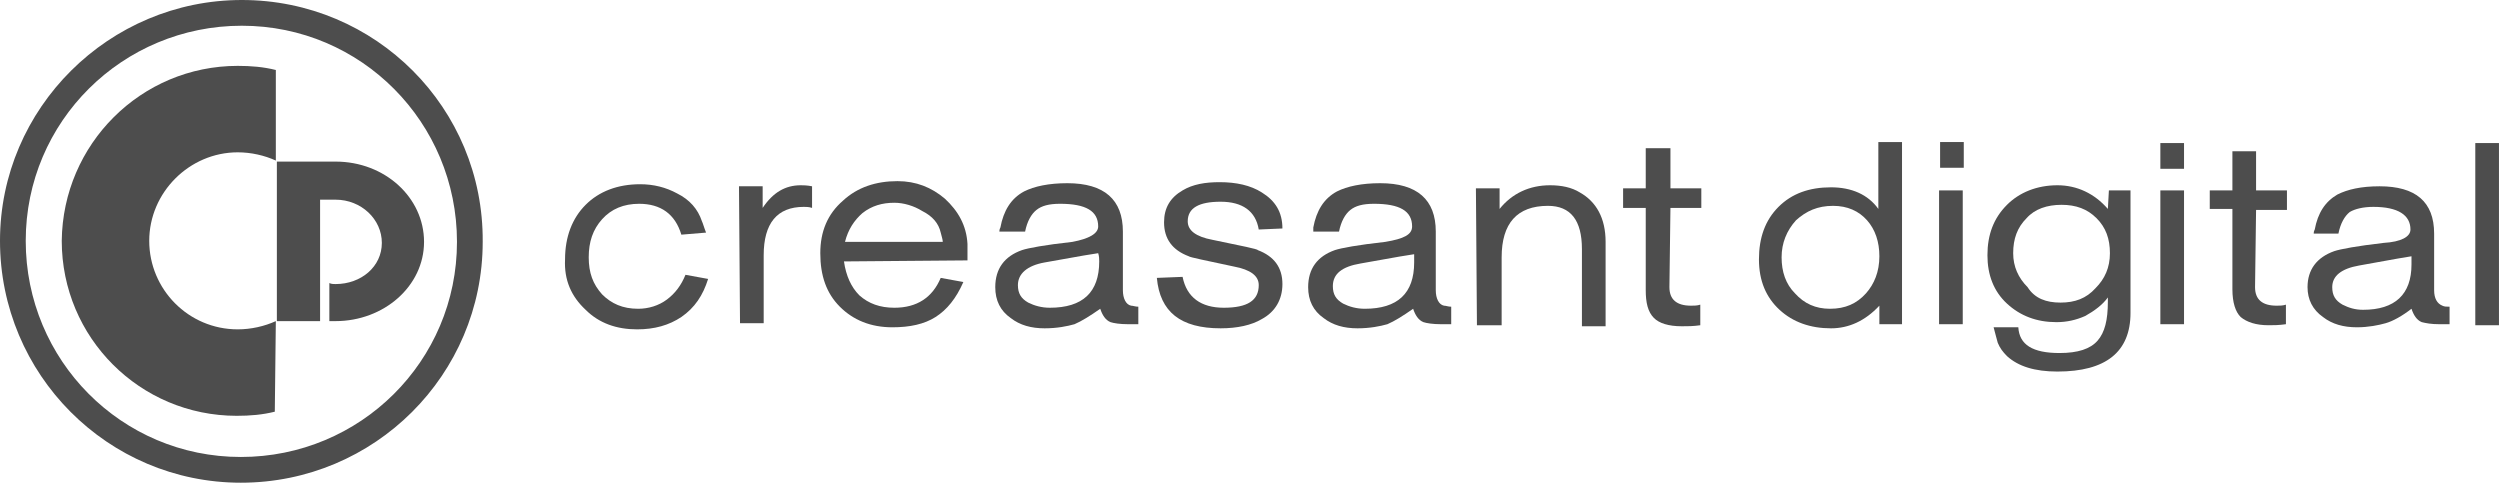
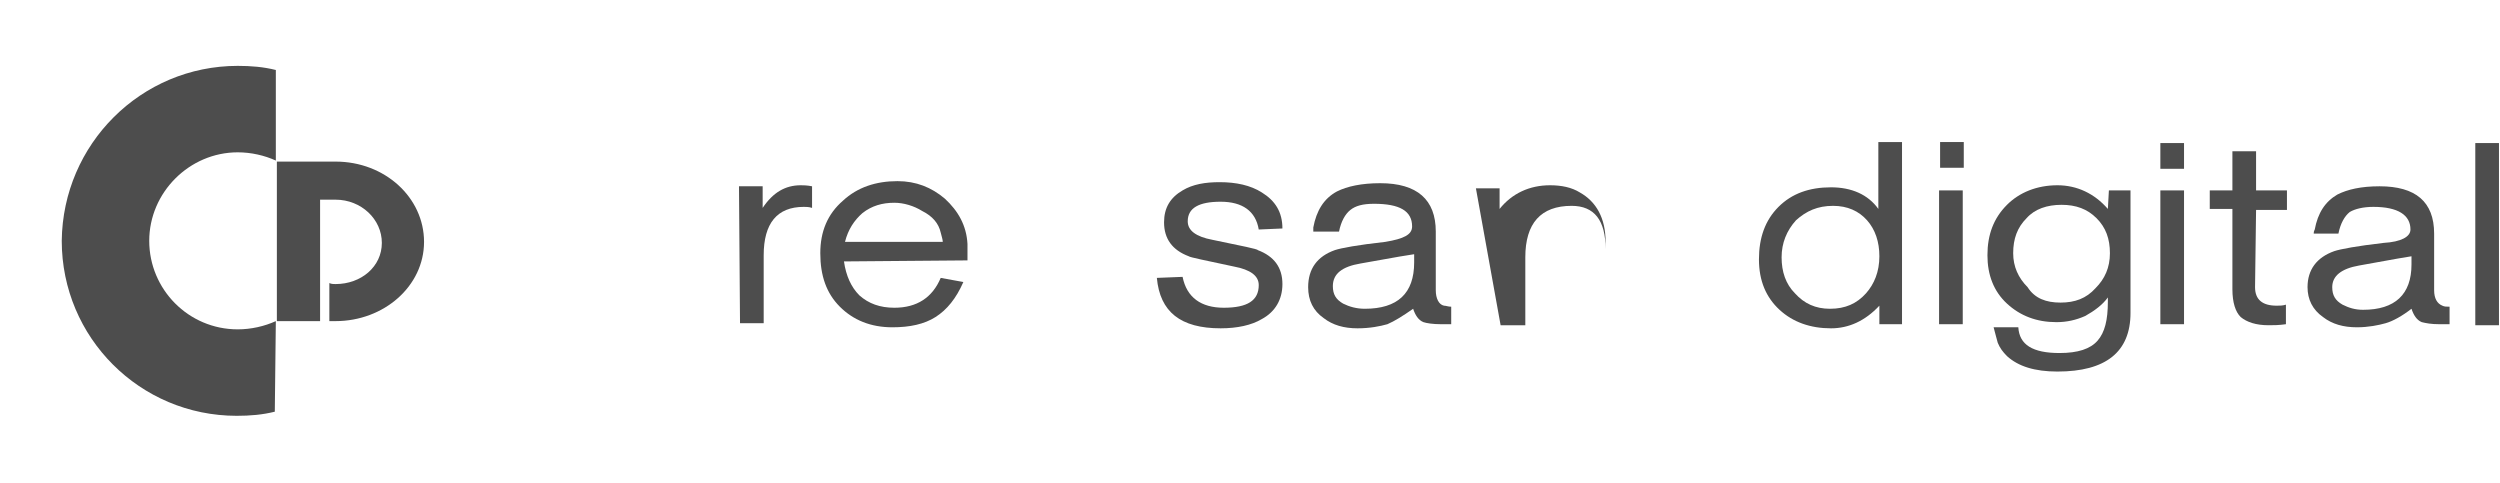
<svg xmlns="http://www.w3.org/2000/svg" version="1.1" id="Layer_1" x="0px" y="0px" viewBox="0 0 242.9 46.9" style="enable-background:new 0 0 242.9 46.9;" xml:space="preserve">
  <style type="text/css">
	.st0{fill:#4D4D4D;}
</style>
  <g>
    <g>
-       <path class="st0" d="M23.5,0C10.6,0,0,10.5,0,23.4c0,13,10.5,23.5,23.4,23.5c13,0,23.5-10.5,23.5-23.4C47,10.5,36.5,0,23.5,0z     M23.4,44.4c-11.6,0-20.9-9.4-20.9-21c0-11.6,9.4-20.9,21-20.9c11.6,0,20.9,9.4,20.9,21C44.4,35.1,35,44.4,23.4,44.4z" />
      <g>
        <path class="st0" d="M26.8,31.2c-1.1,0.5-2.4,0.8-3.7,0.8c-4.8,0-8.6-3.9-8.6-8.6c0-4.7,3.9-8.6,8.6-8.6c1.3,0,2.6,0.3,3.7,0.8     l0-8.8c-1.2-0.3-2.4-0.4-3.7-0.4c-9.4,0-17,7.6-17.1,17c0,9.4,7.6,17,17,17c1.3,0,2.5-0.1,3.7-0.4L26.8,31.2z" />
        <path class="st0" d="M32.6,15.7c-0.2,0-1.7,0-1.9,0l-3.8,0l0,15.5l4.2,0l0-11.8c0.5,0,1.4,0,1.5,0c2.5,0,4.5,1.9,4.5,4.2     c0,2.3-2,4-4.5,4c-0.2,0-0.4,0-0.6-0.1l0,3.7c0.2,0,0.4,0,0.6,0c4.7,0,8.6-3.4,8.6-7.7C41.2,19.2,37.4,15.7,32.6,15.7z" />
      </g>
    </g>
    <g>
-       <path class="st0" d="M66.2,22.8c-0.6-2-2-3-4.1-3c-1.5,0-2.7,0.5-3.6,1.5c-0.9,1-1.3,2.2-1.3,3.7c0,1.5,0.4,2.6,1.3,3.6    c0.9,0.9,2,1.4,3.5,1.4c1,0,2-0.3,2.8-0.9c0.8-0.6,1.4-1.4,1.8-2.4l2.2,0.4c-0.5,1.6-1.3,2.8-2.6,3.7c-1.2,0.8-2.6,1.2-4.3,1.2    c-2,0-3.7-0.6-5-1.9c-1.4-1.3-2.1-2.9-2-4.9c0-2.2,0.7-4,2-5.3c1.3-1.3,3.1-2,5.3-2c1.3,0,2.5,0.3,3.6,0.9c1.2,0.6,2,1.5,2.4,2.7    c0.1,0.2,0.2,0.6,0.4,1.1L66.2,22.8z" />
      <path class="st0" d="M71.8,18.1l2.3,0l0,2.1c1-1.5,2.2-2.2,3.7-2.2c0.2,0,0.6,0,1.1,0.1l0,2.1c-0.3-0.1-0.6-0.1-0.8-0.1    c-2.6,0-3.9,1.6-3.9,4.7l0,6.6l-2.3,0L71.8,18.1z" />
      <path class="st0" d="M82,25.4c0.2,1.4,0.7,2.5,1.5,3.3c0.9,0.8,2,1.2,3.4,1.2c2.2,0,3.7-1,4.5-2.9l2.2,0.4    c-0.7,1.6-1.6,2.7-2.7,3.4c-1.1,0.7-2.5,1-4.2,1c-2.1,0-3.8-0.7-5.1-2c-1.3-1.3-1.9-3-1.9-5.2c0-2.1,0.7-3.8,2.2-5.1    c1.4-1.3,3.2-1.9,5.3-1.9c1.8,0,3.3,0.6,4.6,1.7c1.3,1.2,2.1,2.6,2.2,4.4c0,0.3,0,0.7,0,1.2l0,0.4L82,25.4z M91.6,23.5    c0-0.2-0.1-0.5-0.2-0.9c-0.2-0.9-0.8-1.6-1.8-2.1c-0.8-0.5-1.8-0.8-2.7-0.8c-1.2,0-2.2,0.3-3.1,1c-0.8,0.7-1.4,1.6-1.7,2.8    L91.6,23.5z" />
-       <path class="st0" d="M106.7,22c0-1.5-1.2-2.2-3.7-2.2c-1.1,0-1.8,0.2-2.3,0.6c-0.5,0.4-0.9,1.1-1.1,2.1l-2.5,0    c0-0.1,0-0.2,0.1-0.4c0.3-1.6,1-2.8,2.3-3.5c1-0.5,2.4-0.8,4.2-0.8c3.6,0,5.4,1.6,5.4,4.7l0,5.7c0,0.8,0.3,1.4,0.8,1.5    c0.2,0,0.4,0.1,0.7,0.1l0,1.7l-1,0c-0.8,0-1.4-0.1-1.7-0.2c-0.5-0.2-0.8-0.7-1-1.3c-1,0.7-1.8,1.2-2.5,1.5    c-0.7,0.2-1.7,0.4-2.9,0.4c-1.3,0-2.4-0.3-3.3-1c-1-0.7-1.5-1.7-1.5-3c0-1.8,0.9-3,2.6-3.6c0.6-0.2,2.2-0.5,4.9-0.8    C105.8,23.2,106.7,22.7,106.7,22z M98.9,27.7L98.9,27.7c0,0.8,0.3,1.3,1,1.7c0.6,0.3,1.3,0.5,2.1,0.5c3.2,0,4.8-1.5,4.8-4.5    c0-0.2,0-0.5-0.1-0.8c-0.1,0-1.9,0.3-5.2,0.9C99.8,25.8,98.9,26.6,98.9,27.7z" />
      <path class="st0" d="M114.9,26.9L114.9,26.9c0.4,2,1.8,3,4,3c2.3,0,3.4-0.7,3.4-2.2c0-0.9-0.8-1.5-2.4-1.8c-2.8-0.6-4.3-0.9-4.4-1    c-1.6-0.6-2.4-1.7-2.4-3.3c0-1.4,0.6-2.4,1.8-3.1c1-0.6,2.2-0.8,3.6-0.8c1.6,0,3,0.3,4.1,1c1.3,0.8,2,1.9,2,3.5l-2.3,0.1    c-0.3-1.8-1.6-2.7-3.7-2.7c-2.1,0-3.2,0.6-3.2,1.9c0,0.9,0.8,1.5,2.4,1.8c2.9,0.6,4.4,0.9,4.4,1c1.6,0.6,2.4,1.7,2.4,3.3    c0,1.5-0.7,2.7-2,3.4c-1,0.6-2.4,0.9-4,0.9c-3.9,0-5.9-1.6-6.2-4.9L114.9,26.9z" />
      <path class="st0" d="M137.2,22c0-1.5-1.2-2.2-3.7-2.2c-1.1,0-1.8,0.2-2.3,0.6c-0.5,0.4-0.9,1.1-1.1,2.1l-2.5,0c0-0.1,0-0.2,0-0.4    c0.3-1.6,1-2.8,2.3-3.5c1-0.5,2.4-0.8,4.2-0.8c3.6,0,5.4,1.6,5.4,4.7l0,5.7c0,0.8,0.3,1.4,0.8,1.5c0.2,0,0.4,0.1,0.7,0.1v1.7l-1,0    c-0.8,0-1.4-0.1-1.7-0.2c-0.5-0.2-0.8-0.7-1-1.3c-1,0.7-1.8,1.2-2.5,1.5c-0.7,0.2-1.7,0.4-2.9,0.4c-1.3,0-2.4-0.3-3.3-1    c-1-0.7-1.5-1.7-1.5-3c0-1.8,0.9-3,2.6-3.6c0.6-0.2,2.2-0.5,4.9-0.8C136.4,23.2,137.2,22.8,137.2,22z M129.5,27.8L129.5,27.8    c0,0.8,0.3,1.3,1,1.7c0.6,0.3,1.3,0.5,2.1,0.5c3.2,0,4.8-1.5,4.8-4.5c0-0.2,0-0.5,0-0.8c-0.1,0-1.9,0.3-5.2,0.9    C130.4,25.9,129.5,26.6,129.5,27.8z" />
-       <path class="st0" d="M143.4,18.3l2.3,0l0,2c1.2-1.5,2.9-2.3,4.9-2.3c1.1,0,2.1,0.2,2.9,0.7c1.6,0.9,2.5,2.5,2.5,4.8l0,7.1    c0,0.3,0,0.6,0,1.1l-2.3,0l0-7.5c0-2.8-1.1-4.2-3.3-4.2c-3,0-4.5,1.7-4.5,5l0,6.6l-2.4,0L143.4,18.3z" />
-       <path class="st0" d="M157.7,18.3l2.2,0l0-3.9l2.4,0l0,3.9l3,0v1.9l-3,0l-0.1,7.7c0,1.2,0.7,1.8,2.1,1.8c0.3,0,0.6,0,0.9-0.1l0,2    c-0.7,0.1-1.2,0.1-1.8,0.1c-1.3,0-2.2-0.3-2.7-0.8c-0.6-0.6-0.8-1.5-0.8-2.7l0-8l-2.2,0V18.3z" />
+       <path class="st0" d="M143.4,18.3l2.3,0l0,2c1.2-1.5,2.9-2.3,4.9-2.3c1.1,0,2.1,0.2,2.9,0.7c1.6,0.9,2.5,2.5,2.5,4.8l0,7.1    c0,0.3,0,0.6,0,1.1l0-7.5c0-2.8-1.1-4.2-3.3-4.2c-3,0-4.5,1.7-4.5,5l0,6.6l-2.4,0L143.4,18.3z" />
      <path class="st0" d="M182.5,13.8l2.3,0l0,17.7l-2.2,0v-1.8c-1.4,1.5-3,2.2-4.7,2.2c-2,0-3.7-0.6-5-1.8c-1.3-1.2-2-2.8-2-4.9    c0-2.1,0.6-3.8,1.9-5.1c1.3-1.3,3-1.9,5.1-1.9c2,0,3.6,0.7,4.6,2.1L182.5,13.8z M177.8,30c1.5,0,2.6-0.5,3.5-1.5    c0.8-0.9,1.3-2.1,1.3-3.6c0-1.4-0.4-2.6-1.2-3.5c-0.8-0.9-1.9-1.4-3.3-1.4c-1.5,0-2.6,0.5-3.6,1.4c-0.9,1-1.4,2.2-1.4,3.6    c0,1.4,0.4,2.6,1.3,3.5C175.3,29.5,176.4,30,177.8,30z" />
      <path class="st0" d="M188.4,18.5l2.3,0l0,13l-2.3,0L188.4,18.5z M188.5,13.8l2.3,0l0,2.5l-2.3,0L188.5,13.8z" />
      <path class="st0" d="M204.9,18.5l2.1,0l0,11.9c0,3.8-2.4,5.7-7.1,5.7c-2.2,0-3.8-0.5-4.9-1.5c-0.4-0.4-0.7-0.8-0.9-1.3    c-0.1-0.3-0.2-0.8-0.4-1.5h2.4c0.1,1.7,1.4,2.5,4,2.5c1.8,0,3-0.4,3.7-1.2c0.7-0.8,1-2,1-3.8v-0.4c-0.5,0.7-1.3,1.3-2.2,1.8    c-0.9,0.4-1.8,0.6-2.8,0.6c-1.9,0-3.5-0.6-4.8-1.8c-1.3-1.2-1.9-2.8-1.9-4.7c0-2,0.6-3.6,1.9-4.9c1.2-1.2,2.9-1.9,4.9-1.9    c1.9,0,3.6,0.8,4.9,2.3L204.9,18.5z M200.2,29.4c1.4,0,2.5-0.4,3.4-1.4c0.9-0.9,1.4-2,1.4-3.4c0-1.4-0.4-2.5-1.3-3.4    c-0.9-0.9-2-1.3-3.4-1.3c-1.4,0-2.6,0.4-3.4,1.3c-0.9,0.9-1.3,2-1.3,3.4c0,1.3,0.5,2.4,1.4,3.3C197.7,29,198.8,29.4,200.2,29.4z" />
      <path class="st0" d="M209.9,18.5l2.3,0l0,13l-2.3,0L209.9,18.5z M209.9,13.9l2.3,0l0,2.5l-2.3,0L209.9,13.9z" />
      <path class="st0" d="M214.7,18.5l2.2,0l0-3.8l2.3,0l0,3.8l3,0l0,1.9l-3,0l-0.1,7.5c0,1.2,0.7,1.8,2.1,1.8c0.3,0,0.6,0,0.9-0.1v1.9    c-0.7,0.1-1.2,0.1-1.7,0.1c-1.2,0-2.1-0.3-2.7-0.8c-0.5-0.5-0.8-1.4-0.8-2.7l0-7.8l-2.2,0L214.7,18.5z" />
      <path class="st0" d="M234.2,22.3c0-1.4-1.2-2.2-3.6-2.2c-1,0-1.8,0.2-2.3,0.5c-0.5,0.4-0.9,1.1-1.1,2.1l-2.4,0    c0-0.1,0-0.2,0.1-0.4c0.3-1.6,1-2.7,2.2-3.4c1-0.5,2.3-0.8,4.1-0.8c3.5,0,5.3,1.5,5.3,4.6l0,5.5c0,0.8,0.3,1.3,0.8,1.5    c0.2,0.1,0.4,0.1,0.7,0.1v1.7h-1c-0.8,0-1.3-0.1-1.7-0.2c-0.5-0.2-0.8-0.7-1-1.3c-0.9,0.7-1.8,1.2-2.5,1.4    c-0.7,0.2-1.7,0.4-2.8,0.4c-1.3,0-2.4-0.3-3.3-1c-1-0.7-1.5-1.7-1.5-2.9c0-1.7,0.9-2.9,2.6-3.5c0.6-0.2,2.2-0.5,4.8-0.8    C233.3,23.5,234.2,23,234.2,22.3z M226.6,27.9L226.6,27.9c0,0.8,0.3,1.3,1,1.7c0.6,0.3,1.2,0.5,2,0.5c3.1,0,4.7-1.5,4.7-4.4    c0-0.2,0-0.5,0-0.8c-0.1,0-1.8,0.3-5.1,0.9C227.5,26.1,226.6,26.8,226.6,27.9z" />
      <path class="st0" d="M240.5,13.9l2.3,0l0,17.7l-2.3,0L240.5,13.9z" />
    </g>
  </g>
</svg>